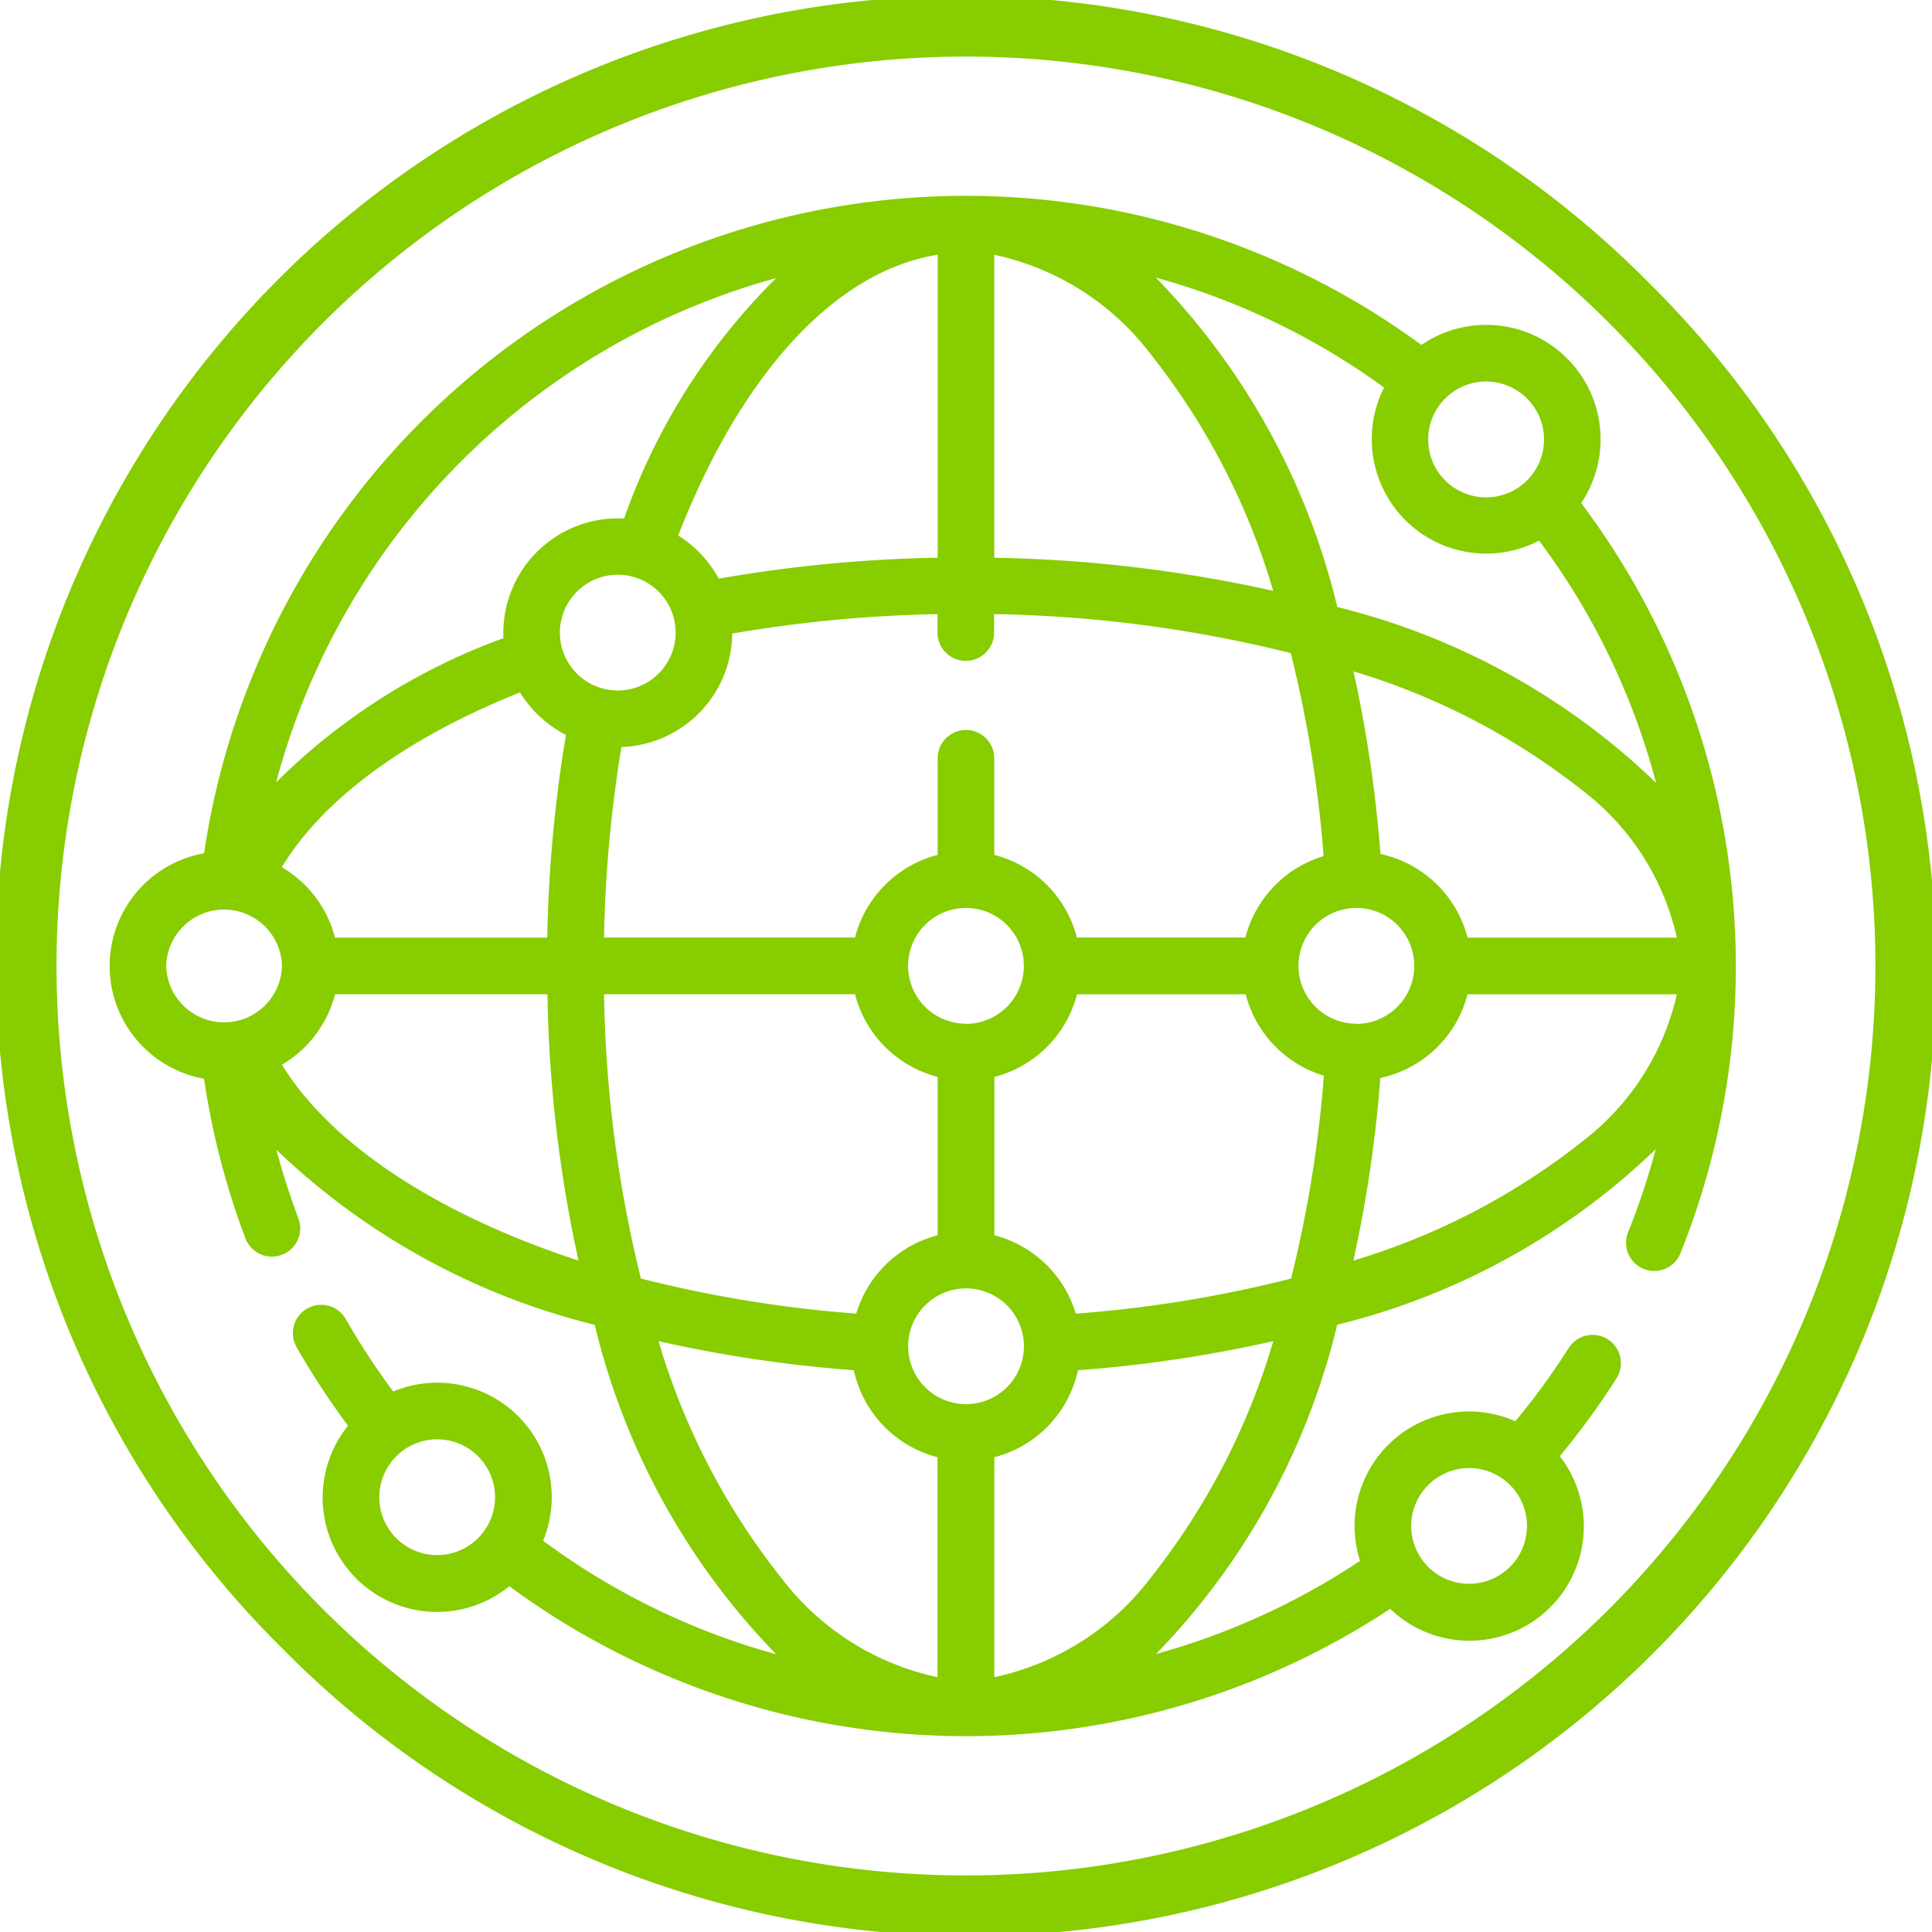
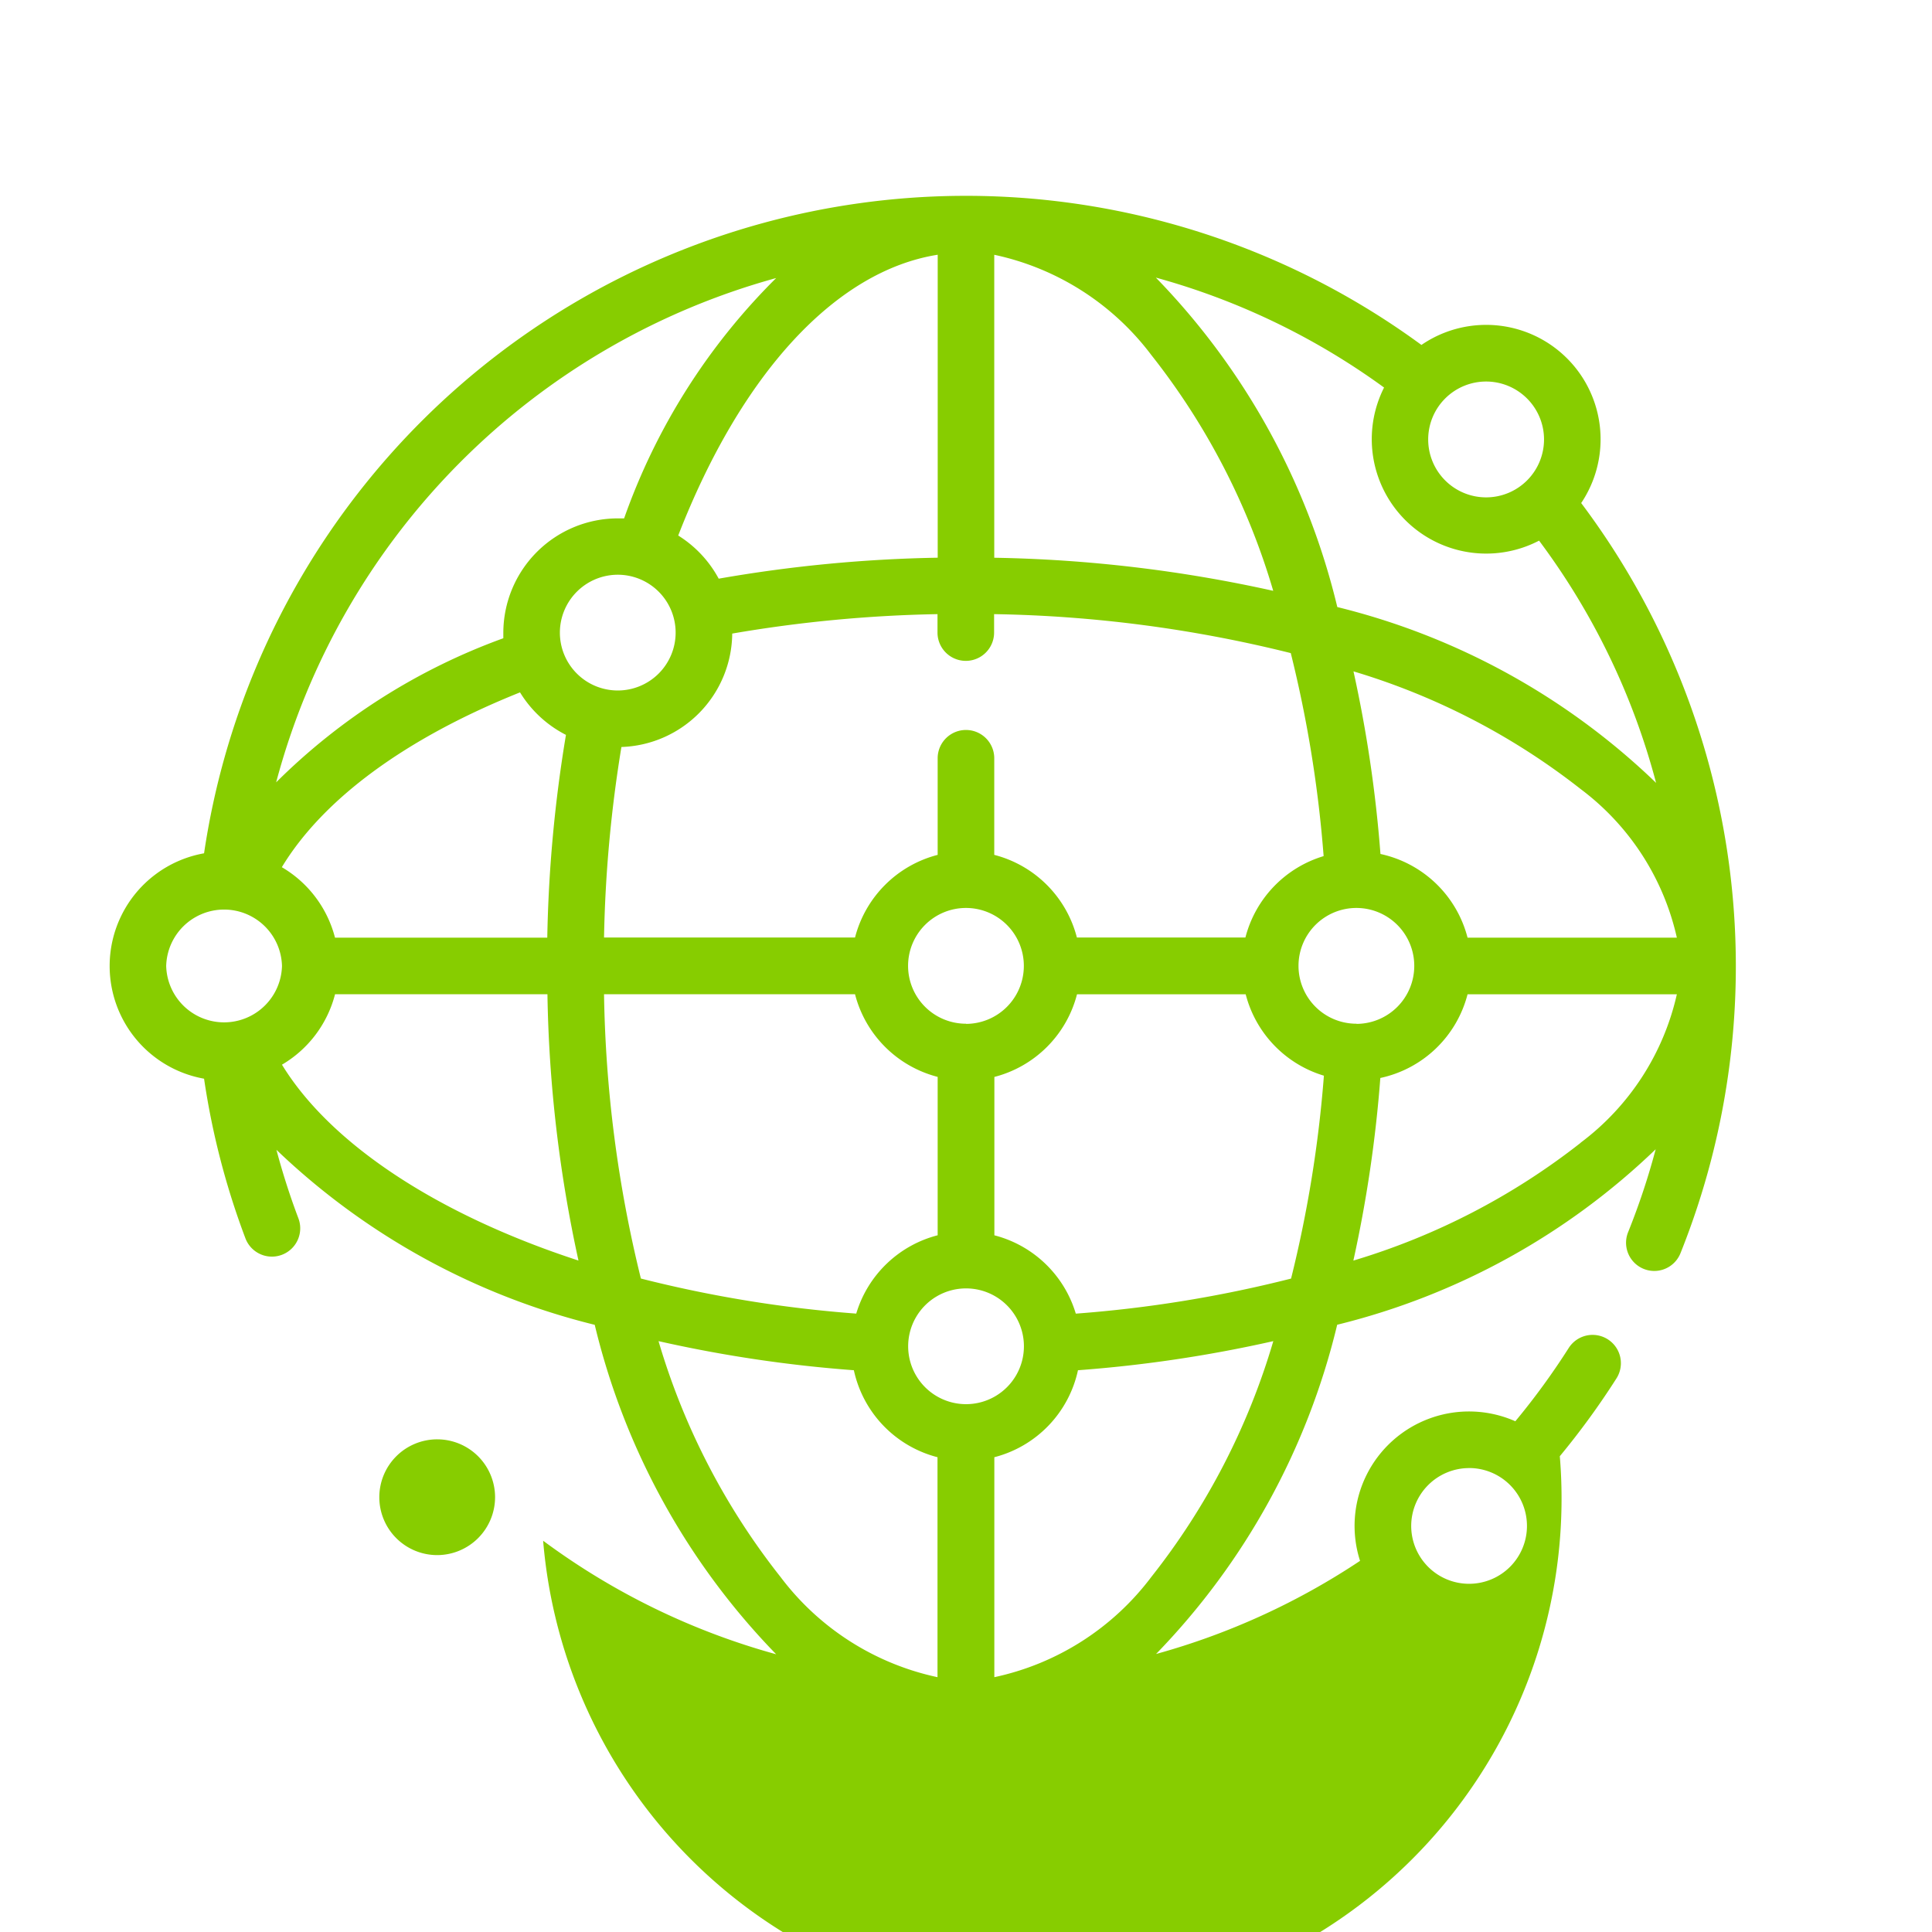
<svg xmlns="http://www.w3.org/2000/svg" width="48" height="48" viewBox="0 0 48 48">
  <g id="big-data" transform="translate(0)">
-     <path id="Path_31587" data-name="Path 31587" d="M65.626,59.515a2.843,2.843,0,0,0-3.972-3.924A19.135,19.135,0,0,0,31.409,68.221a2.844,2.844,0,0,0,0,5.6,19.048,19.048,0,0,0,1.028,3.967.7.7,0,1,0,1.315-.5,17.661,17.661,0,0,1-.545-1.7,17.483,17.483,0,0,0,7.908,4.348,17.63,17.63,0,0,0,4.508,8.185A17.524,17.524,0,0,1,39.833,85.3a2.844,2.844,0,0,0-3.725-3.707,17.8,17.8,0,0,1-1.178-1.8.7.7,0,1,0-1.221.7,19.209,19.209,0,0,0,1.277,1.949,2.842,2.842,0,0,0,4.007,3.988,19.137,19.137,0,0,0,21.885.562A2.842,2.842,0,0,0,65.092,83.2,19.27,19.27,0,0,0,66.5,81.266a.7.7,0,0,0-1.187-.754,17.931,17.931,0,0,1-1.326,1.82A2.843,2.843,0,0,0,60.129,85.8a17.573,17.573,0,0,1-5.068,2.314,17.645,17.645,0,0,0,4.5-8.18,17.4,17.4,0,0,0,7.913-4.36,17.587,17.587,0,0,1-.685,2.06.7.7,0,1,0,1.3.525,19.158,19.158,0,0,0-2.469-18.644ZM37.2,85.657a1.438,1.438,0,1,1,1.439-1.438A1.44,1.44,0,0,1,37.2,85.657Zm25.635-2.163A1.438,1.438,0,1,1,61.4,84.933,1.44,1.44,0,0,1,62.838,83.495ZM62.8,70.317a2.854,2.854,0,0,0-2.164-2.079,32.469,32.469,0,0,0-.67-4.537,17.043,17.043,0,0,1,5.648,2.927A6.348,6.348,0,0,1,68,70.317Zm-4.385,8.47a31.1,31.1,0,0,1-5.348.871,2.855,2.855,0,0,0-2.023-1.946V73.777a2.855,2.855,0,0,0,2.053-2.053h4.191a2.855,2.855,0,0,0,1.943,2.022,30.556,30.556,0,0,1-.816,5.042ZM50.34,81.907h0a1.438,1.438,0,0,1,0-2.876h0a1.438,1.438,0,0,1,0,2.876Zm-8.078-3.12a31.478,31.478,0,0,1-.916-7.064h6.236a2.856,2.856,0,0,0,2.053,2.053v3.935a2.855,2.855,0,0,0-2.023,1.946,31.124,31.124,0,0,1-5.35-.871Zm-7.6-8.47a2.854,2.854,0,0,0-1.321-1.751c1.029-1.7,3.089-3.211,5.918-4.343A2.862,2.862,0,0,0,40.4,65.279a34.27,34.27,0,0,0-.464,5.038ZM54.943,55.841A17.306,17.306,0,0,1,57.972,61.7a34.54,34.54,0,0,0-6.931-.822V53.351A6.608,6.608,0,0,1,54.943,55.841Zm-5.307-2.49v7.526a34.935,34.935,0,0,0-5.441.521,2.861,2.861,0,0,0-1.006-1.072c1.573-4.044,3.922-6.577,6.447-6.976ZM41.688,61.3a1.438,1.438,0,1,1-1.439,1.438A1.44,1.44,0,0,1,41.688,61.3Zm.09,4.28a2.847,2.847,0,0,0,2.753-2.818,33.562,33.562,0,0,1,5.1-.483v.458a.7.7,0,1,0,1.406,0v-.458a32.578,32.578,0,0,1,7.371.968,30.5,30.5,0,0,1,.816,5.044,2.854,2.854,0,0,0-1.943,2.022H53.094a2.855,2.855,0,0,0-2.053-2.053v-2.4a.7.7,0,1,0-1.406,0v2.4a2.856,2.856,0,0,0-2.053,2.053H41.346a32.807,32.807,0,0,1,.432-4.733Zm8.56,6.875a1.438,1.438,0,1,1,1.438-1.438A1.44,1.44,0,0,1,50.338,72.459Zm9.7,0a1.438,1.438,0,1,1,1.438-1.438A1.44,1.44,0,0,1,60.041,72.459ZM64.7,57.936A1.439,1.439,0,1,1,63.261,56.5,1.44,1.44,0,0,1,64.7,57.936Zm-3.976-1.283a2.843,2.843,0,0,0,3.853,3.8,17.523,17.523,0,0,1,2.907,6.018,17.388,17.388,0,0,0-7.92-4.368,17.631,17.631,0,0,0-4.508-8.185,17.523,17.523,0,0,1,5.668,2.73Zm-15.1-2.725A15.8,15.8,0,0,0,41.845,59.9c-.052,0-.1,0-.157,0a2.848,2.848,0,0,0-2.844,2.844c0,.045,0,.09,0,.134a15.485,15.485,0,0,0-5.644,3.58A17.721,17.721,0,0,1,45.626,53.928ZM30.468,71.02a1.439,1.439,0,0,1,2.877,0s0,0,0,0,0,0,0,0a1.439,1.439,0,0,1-2.877,0Zm2.876,2.453a2.856,2.856,0,0,0,1.319-1.75H39.94a33.31,33.31,0,0,0,.771,6.616c-3.5-1.141-6.16-2.895-7.366-4.865ZM42.7,80.341a33.128,33.128,0,0,0,4.853.723,2.854,2.854,0,0,0,2.078,2.161V88.69a6.608,6.608,0,0,1-3.9-2.49A17.313,17.313,0,0,1,42.7,80.341ZM54.943,86.2a6.608,6.608,0,0,1-3.9,2.49V83.225a2.854,2.854,0,0,0,2.078-2.161,33.128,33.128,0,0,0,4.853-.723A17.313,17.313,0,0,1,54.943,86.2ZM65.611,75.413a17.05,17.05,0,0,1-5.648,2.927,32.477,32.477,0,0,0,.67-4.537A2.854,2.854,0,0,0,62.8,71.724H68a6.349,6.349,0,0,1-2.393,3.689Zm0,0" transform="translate(-26.339 -47.021)" fill="#87cd00" />
-     <path id="Path_31588" data-name="Path 31588" d="M40.97,7.03A24,24,0,1,0,7.029,40.97,24,24,0,1,0,40.97,7.03Zm-.994,32.947A22.594,22.594,0,1,1,8.022,8.024,22.594,22.594,0,0,1,39.977,39.976Zm0,0" fill="#87cd00" />
+     <path id="Path_31587" data-name="Path 31587" d="M65.626,59.515a2.843,2.843,0,0,0-3.972-3.924A19.135,19.135,0,0,0,31.409,68.221a2.844,2.844,0,0,0,0,5.6,19.048,19.048,0,0,0,1.028,3.967.7.7,0,1,0,1.315-.5,17.661,17.661,0,0,1-.545-1.7,17.483,17.483,0,0,0,7.908,4.348,17.63,17.63,0,0,0,4.508,8.185A17.524,17.524,0,0,1,39.833,85.3A2.842,2.842,0,0,0,65.092,83.2,19.27,19.27,0,0,0,66.5,81.266a.7.7,0,0,0-1.187-.754,17.931,17.931,0,0,1-1.326,1.82A2.843,2.843,0,0,0,60.129,85.8a17.573,17.573,0,0,1-5.068,2.314,17.645,17.645,0,0,0,4.5-8.18,17.4,17.4,0,0,0,7.913-4.36,17.587,17.587,0,0,1-.685,2.06.7.7,0,1,0,1.3.525,19.158,19.158,0,0,0-2.469-18.644ZM37.2,85.657a1.438,1.438,0,1,1,1.439-1.438A1.44,1.44,0,0,1,37.2,85.657Zm25.635-2.163A1.438,1.438,0,1,1,61.4,84.933,1.44,1.44,0,0,1,62.838,83.495ZM62.8,70.317a2.854,2.854,0,0,0-2.164-2.079,32.469,32.469,0,0,0-.67-4.537,17.043,17.043,0,0,1,5.648,2.927A6.348,6.348,0,0,1,68,70.317Zm-4.385,8.47a31.1,31.1,0,0,1-5.348.871,2.855,2.855,0,0,0-2.023-1.946V73.777a2.855,2.855,0,0,0,2.053-2.053h4.191a2.855,2.855,0,0,0,1.943,2.022,30.556,30.556,0,0,1-.816,5.042ZM50.34,81.907h0a1.438,1.438,0,0,1,0-2.876h0a1.438,1.438,0,0,1,0,2.876Zm-8.078-3.12a31.478,31.478,0,0,1-.916-7.064h6.236a2.856,2.856,0,0,0,2.053,2.053v3.935a2.855,2.855,0,0,0-2.023,1.946,31.124,31.124,0,0,1-5.35-.871Zm-7.6-8.47a2.854,2.854,0,0,0-1.321-1.751c1.029-1.7,3.089-3.211,5.918-4.343A2.862,2.862,0,0,0,40.4,65.279a34.27,34.27,0,0,0-.464,5.038ZM54.943,55.841A17.306,17.306,0,0,1,57.972,61.7a34.54,34.54,0,0,0-6.931-.822V53.351A6.608,6.608,0,0,1,54.943,55.841Zm-5.307-2.49v7.526a34.935,34.935,0,0,0-5.441.521,2.861,2.861,0,0,0-1.006-1.072c1.573-4.044,3.922-6.577,6.447-6.976ZM41.688,61.3a1.438,1.438,0,1,1-1.439,1.438A1.44,1.44,0,0,1,41.688,61.3Zm.09,4.28a2.847,2.847,0,0,0,2.753-2.818,33.562,33.562,0,0,1,5.1-.483v.458a.7.7,0,1,0,1.406,0v-.458a32.578,32.578,0,0,1,7.371.968,30.5,30.5,0,0,1,.816,5.044,2.854,2.854,0,0,0-1.943,2.022H53.094a2.855,2.855,0,0,0-2.053-2.053v-2.4a.7.7,0,1,0-1.406,0v2.4a2.856,2.856,0,0,0-2.053,2.053H41.346a32.807,32.807,0,0,1,.432-4.733Zm8.56,6.875a1.438,1.438,0,1,1,1.438-1.438A1.44,1.44,0,0,1,50.338,72.459Zm9.7,0a1.438,1.438,0,1,1,1.438-1.438A1.44,1.44,0,0,1,60.041,72.459ZM64.7,57.936A1.439,1.439,0,1,1,63.261,56.5,1.44,1.44,0,0,1,64.7,57.936Zm-3.976-1.283a2.843,2.843,0,0,0,3.853,3.8,17.523,17.523,0,0,1,2.907,6.018,17.388,17.388,0,0,0-7.92-4.368,17.631,17.631,0,0,0-4.508-8.185,17.523,17.523,0,0,1,5.668,2.73Zm-15.1-2.725A15.8,15.8,0,0,0,41.845,59.9c-.052,0-.1,0-.157,0a2.848,2.848,0,0,0-2.844,2.844c0,.045,0,.09,0,.134a15.485,15.485,0,0,0-5.644,3.58A17.721,17.721,0,0,1,45.626,53.928ZM30.468,71.02a1.439,1.439,0,0,1,2.877,0s0,0,0,0,0,0,0,0a1.439,1.439,0,0,1-2.877,0Zm2.876,2.453a2.856,2.856,0,0,0,1.319-1.75H39.94a33.31,33.31,0,0,0,.771,6.616c-3.5-1.141-6.16-2.895-7.366-4.865ZM42.7,80.341a33.128,33.128,0,0,0,4.853.723,2.854,2.854,0,0,0,2.078,2.161V88.69a6.608,6.608,0,0,1-3.9-2.49A17.313,17.313,0,0,1,42.7,80.341ZM54.943,86.2a6.608,6.608,0,0,1-3.9,2.49V83.225a2.854,2.854,0,0,0,2.078-2.161,33.128,33.128,0,0,0,4.853-.723A17.313,17.313,0,0,1,54.943,86.2ZM65.611,75.413a17.05,17.05,0,0,1-5.648,2.927,32.477,32.477,0,0,0,.67-4.537A2.854,2.854,0,0,0,62.8,71.724H68a6.349,6.349,0,0,1-2.393,3.689Zm0,0" transform="translate(-26.339 -47.021)" fill="#87cd00" />
  </g>
</svg>